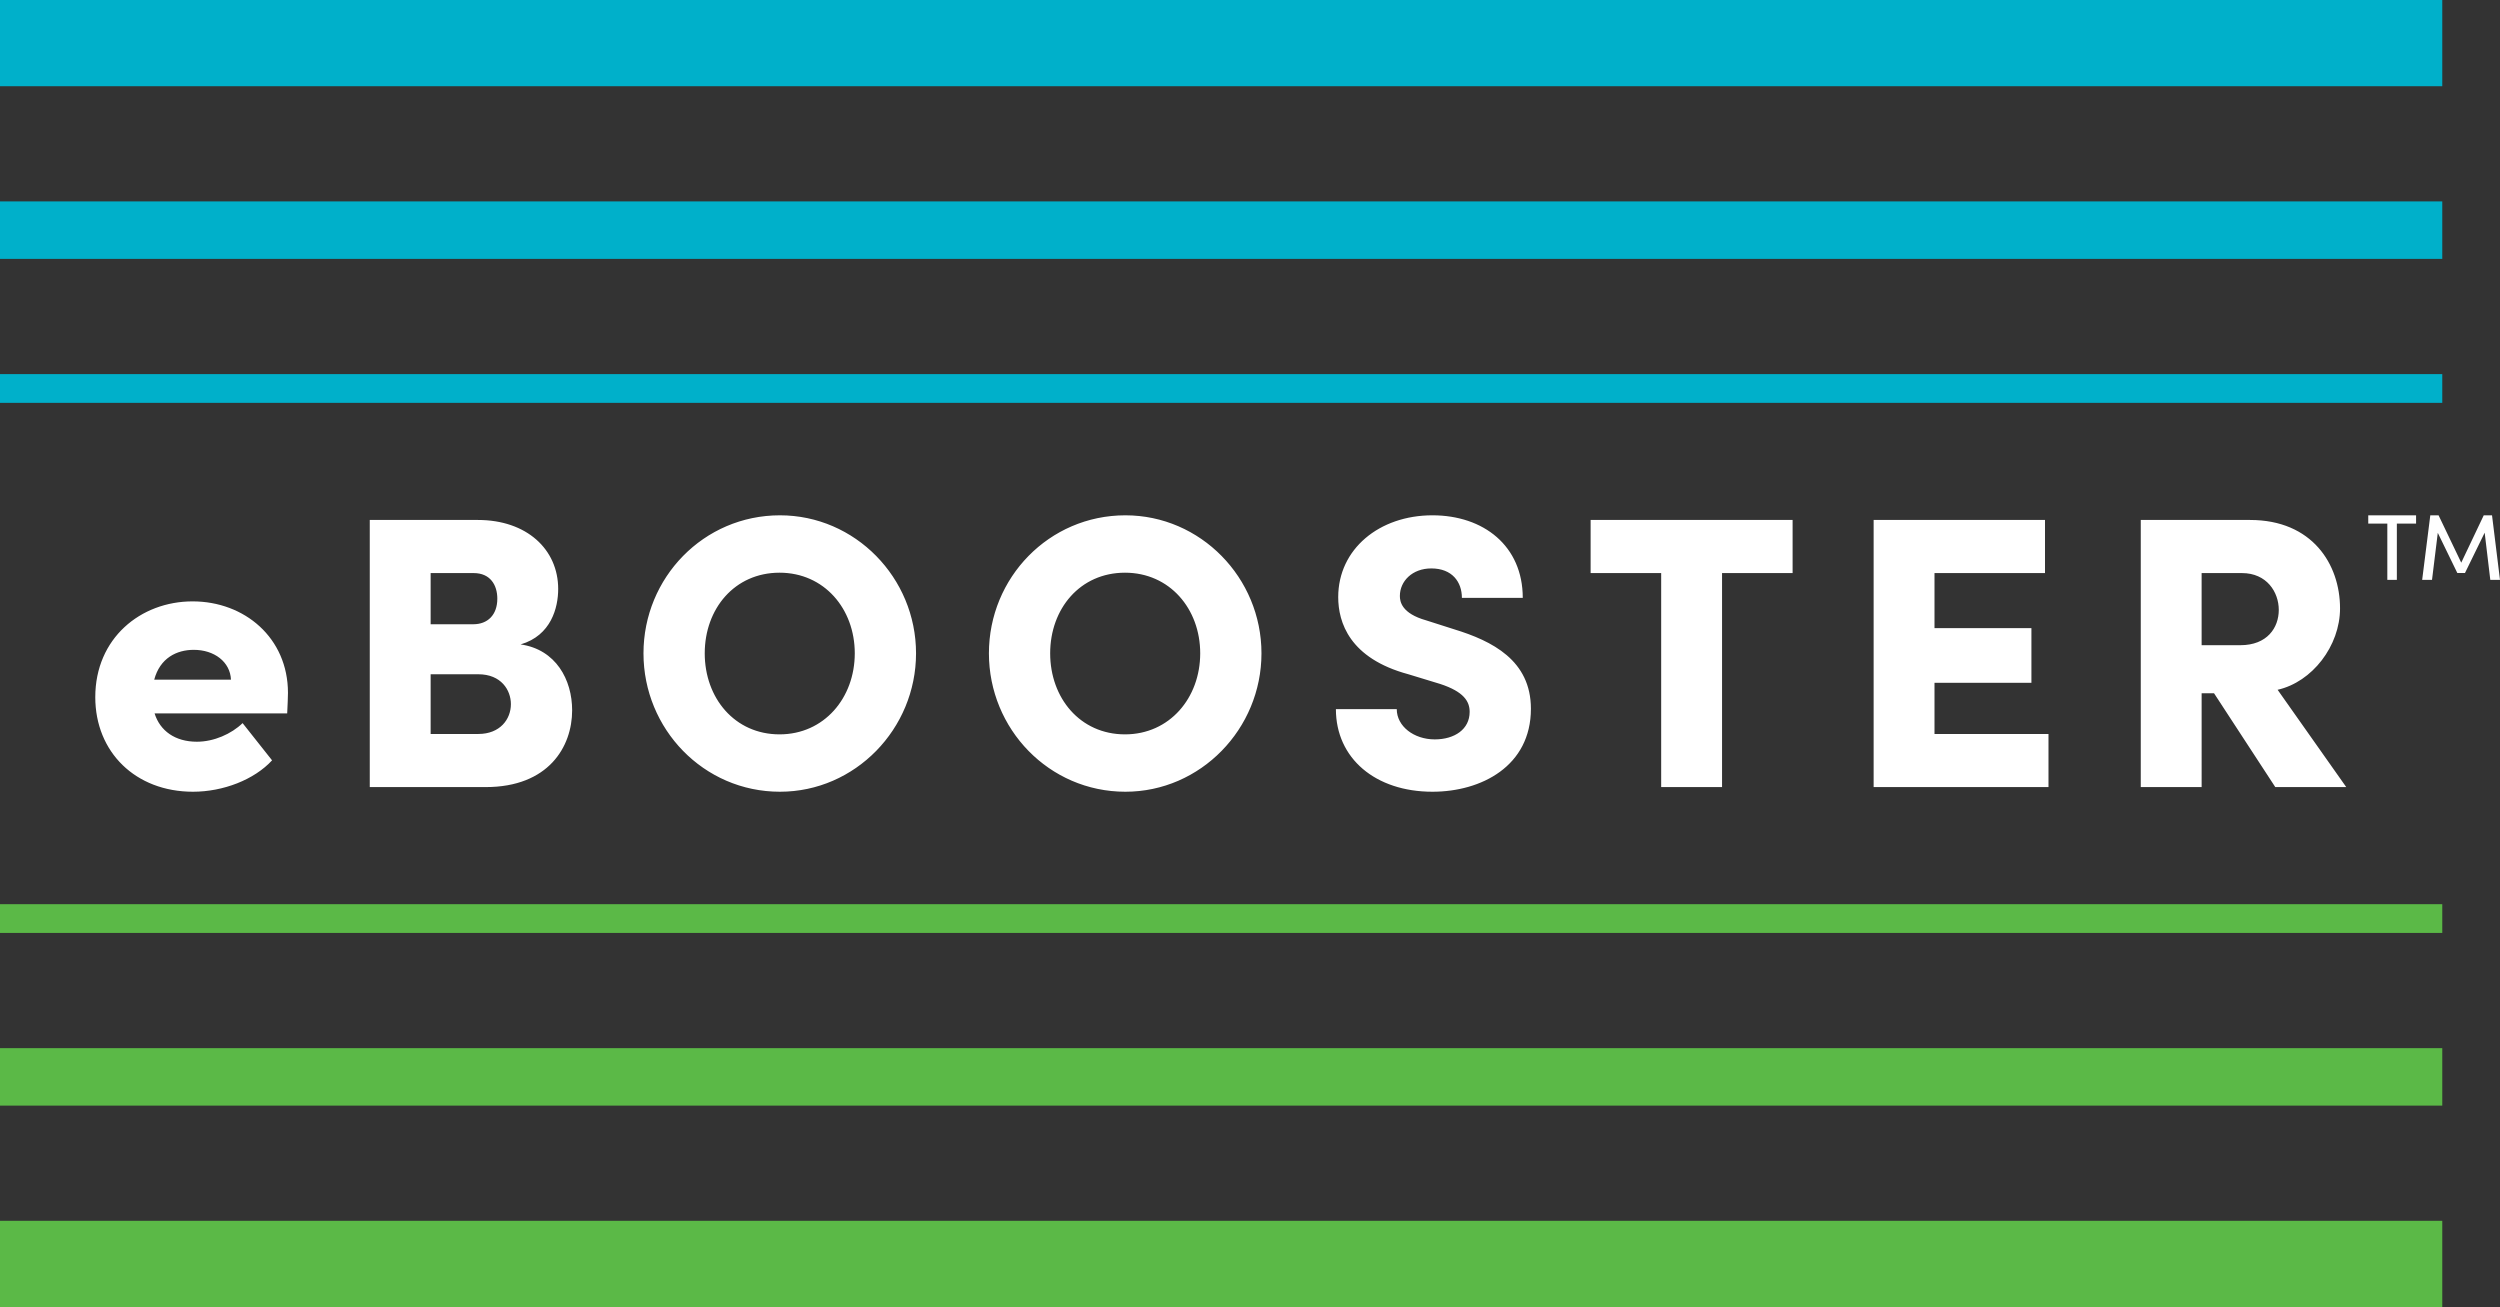
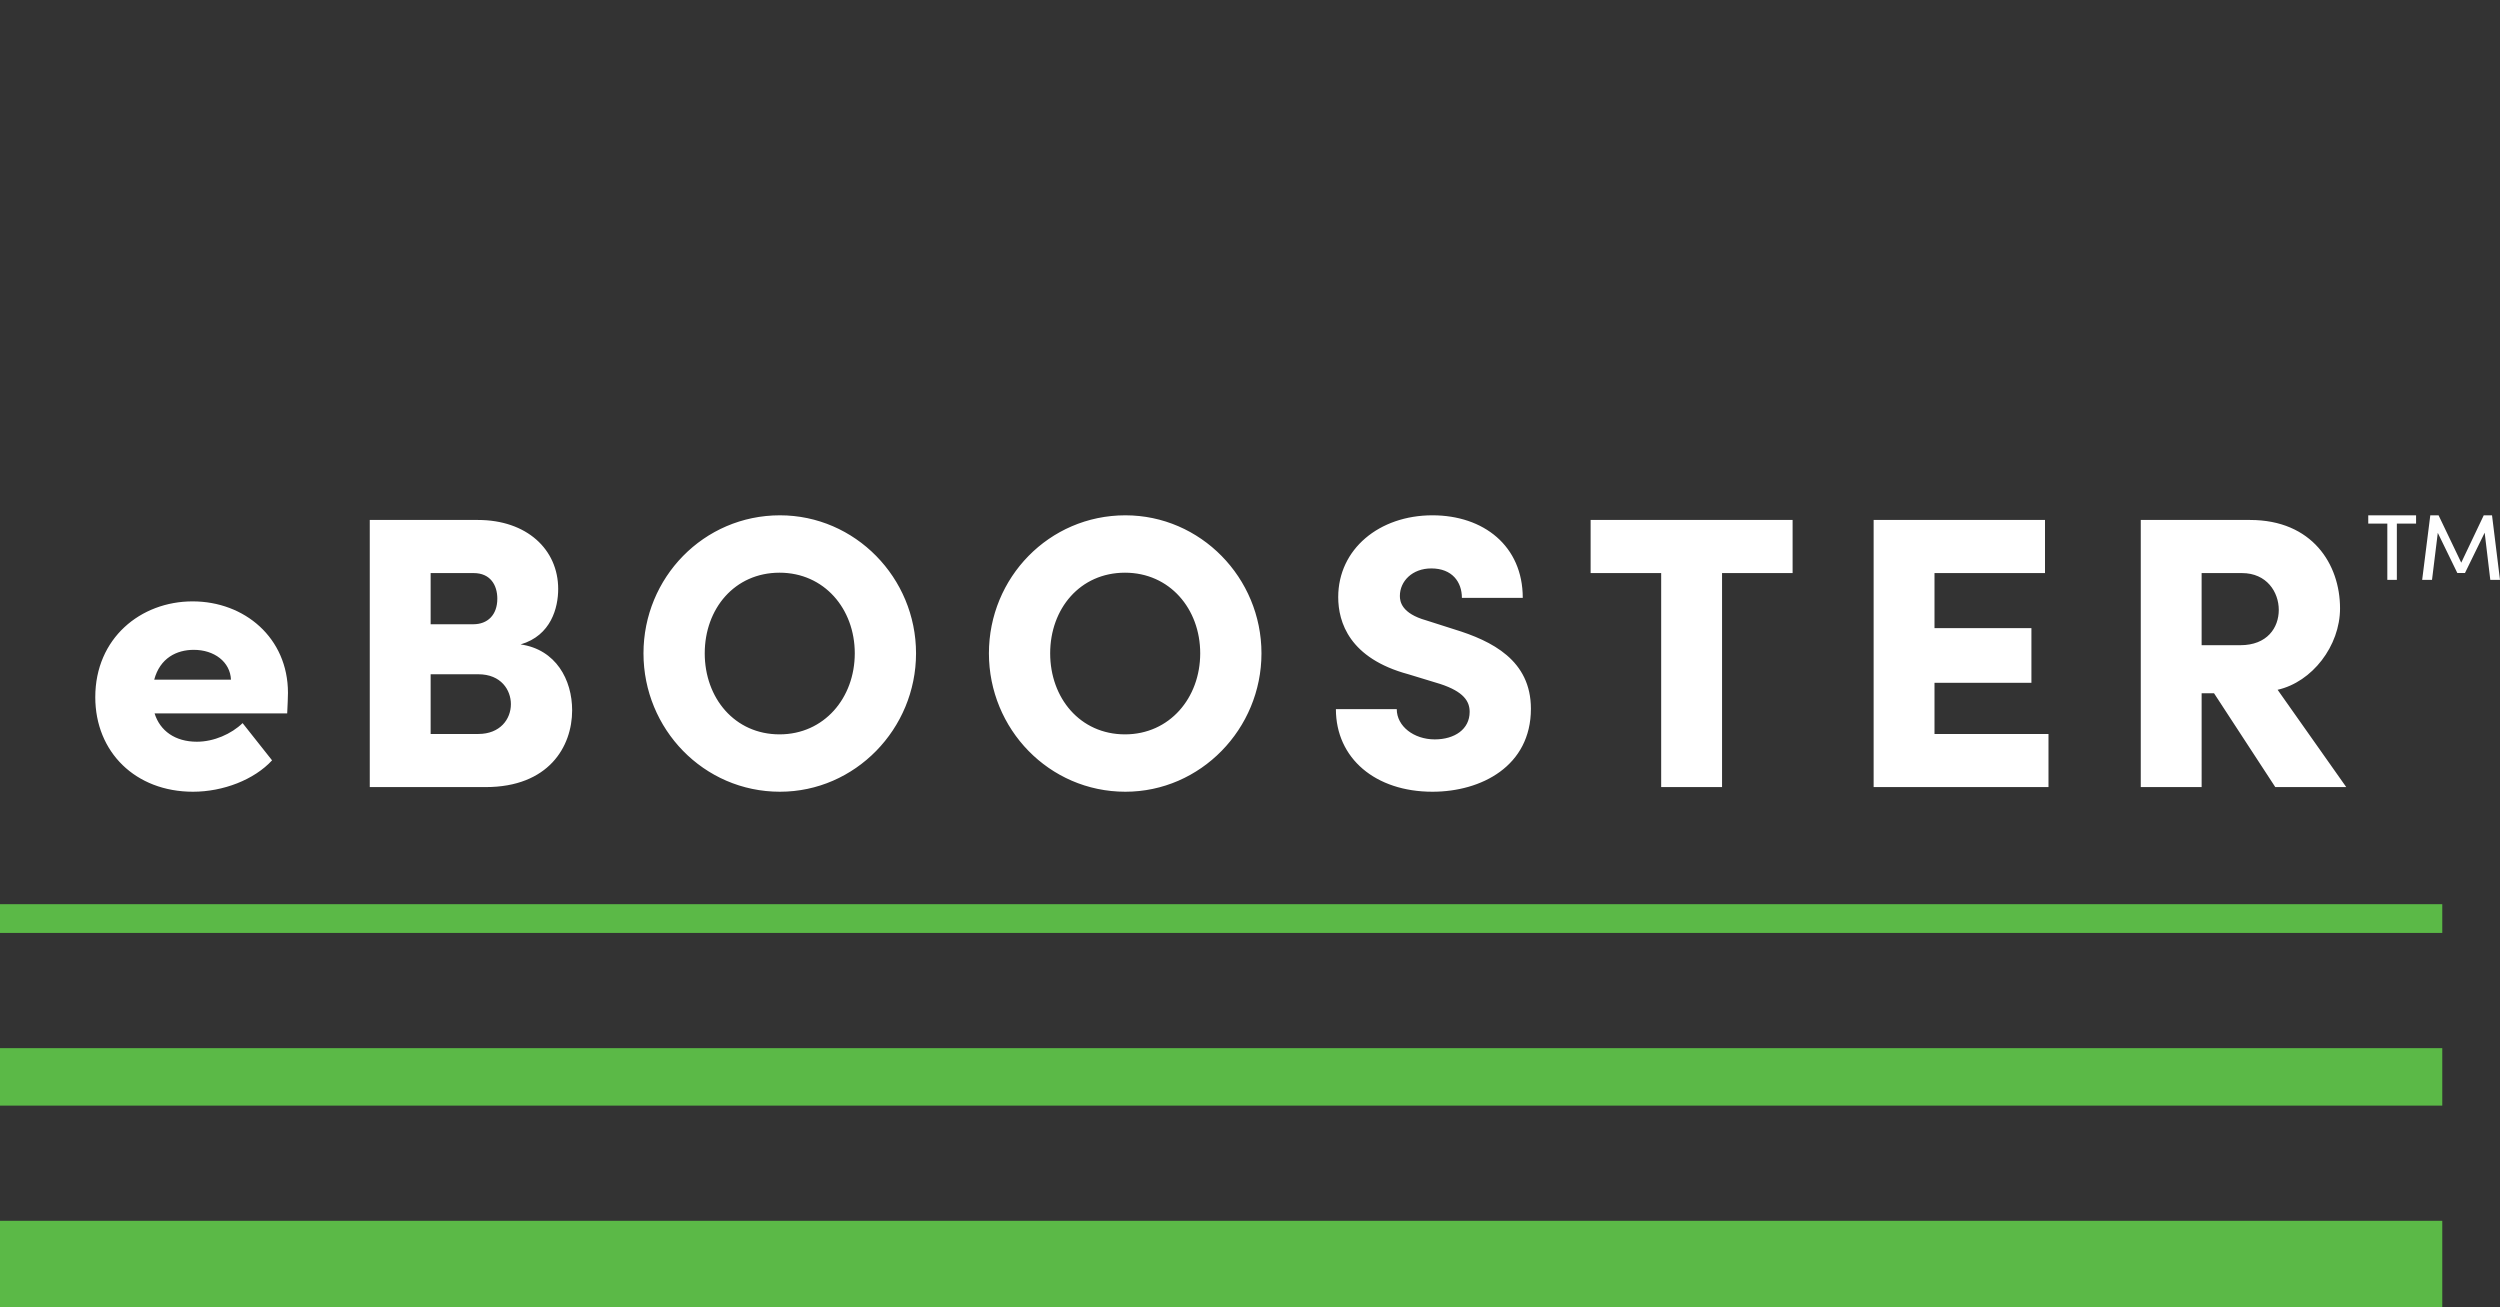
<svg xmlns="http://www.w3.org/2000/svg" version="1.1" id="Layer_1" x="0px" y="0px" width="502.769px" height="262.854px" viewBox="0 0 502.769 262.854" enable-background="new 0 0 502.769 262.854" xml:space="preserve">
  <rect x="0" y="0" width="502.769" height="262.854" fill="#333333" stroke="none" />
-   <path fill="#5BB947" d="M0,187.619h491.16v-5.781H0V187.619z M0,222.348h491.16v-11.556H0V222.348z M491.16,245.513H0v17.339h491.16  V245.513z" />
-   <path fill="#00B0CA" d="M0,17.339h491.16V0H0V17.339z M0,52.063h491.16V40.505H0V52.063z M491.16,75.237H0v5.78h491.16V75.237z" />
+   <path fill="#5BB947" d="M0,187.619h491.16v-5.781H0V187.619z M0,222.348h491.16v-11.556H0V222.348M491.16,245.513H0v17.339h491.16  V245.513z" />
  <path fill="#FFFFFF" d="M501.165,103.636h-1.666l-4.524,9.522l-4.558-9.522h-1.666l-1.634,12.979h1.98l1.162-9.46l3.929,8.078h1.54  l3.96-8.109l1.131,9.491h1.949L501.165,103.636z M480.108,105.301v11.314h1.917v-11.314h3.866v-1.665h-9.617v1.665H480.108z   M450.872,115.25c4.99,0,7.407,3.821,7.407,7.407c0,3.587-2.339,7.096-7.719,7.096h-7.797V115.25H450.872z M471.847,158.289  l-13.802-19.569c6.94-1.559,12.554-8.81,12.554-16.373c0-8.889-5.613-17.778-18.089-17.778h-21.987v53.721h12.241V139.42h2.495  l12.318,18.868H471.847z M389.043,137.316h19.492v-10.994h-19.492V115.25h22.222v-10.682h-34.463v53.721h35.165v-10.681h-22.924  V137.316z M319.886,104.568v10.682h14.189v43.039h12.242V115.25h14.19v-10.682H319.886z M288.074,159.224  c9.824,0,19.804-5.146,19.804-16.685c0-9.746-7.797-13.644-15.438-15.983l-5.613-1.793c-4.99-1.404-5.302-3.821-5.302-4.912  c0-2.963,2.495-5.536,6.314-5.536c4.212,0,6.16,2.729,6.16,5.925h12.241c0-10.448-7.875-16.607-18.167-16.607  c-10.682,0-18.947,6.783-18.947,16.451c0,5.068,2.263,12.32,14.113,15.516l6.395,1.949c4.756,1.56,5.925,3.509,5.925,5.613  c0,3.51-3.041,5.537-7.018,5.537c-4.21,0-7.641-2.652-7.641-6.082H268.66C268.66,152.519,276.613,159.224,288.074,159.224   M226.245,147.686c-9.044,0-15.048-7.329-15.048-16.295c0-8.966,6.004-16.218,15.048-16.218c8.967,0,15.126,7.252,15.126,16.218  C241.371,140.357,235.212,147.686,226.245,147.686 M226.323,159.224c15.126,0,27.368-12.63,27.368-27.834  c0-15.204-12.242-27.757-27.368-27.757c-15.36,0-27.445,12.553-27.445,27.757C198.878,146.594,210.963,159.224,226.323,159.224   M156.775,147.686c-9.044,0-15.048-7.329-15.048-16.295c0-8.966,6.004-16.218,15.048-16.218c8.967,0,15.126,7.252,15.126,16.218  C171.901,140.357,165.742,147.686,156.775,147.686 M156.854,159.224c15.126,0,27.368-12.63,27.368-27.834  c0-15.204-12.242-27.757-27.368-27.757c-15.36,0-27.445,12.553-27.445,27.757C129.408,146.594,141.493,159.224,156.854,159.224   M86.604,147.607V135.6h9.59c4.6,0,6.55,3.197,6.55,6.003c0,3.041-2.184,6.004-6.55,6.004H86.604z M100.015,120.396  c0,3.275-1.95,5.146-4.834,5.146h-8.577V115.25h8.655C98.611,115.25,100.015,117.667,100.015,120.396 M104.693,129.597  c6.16-1.794,7.563-7.407,7.563-11.15c0-7.953-6.316-13.879-16.14-13.879H74.363v53.721h23.313c12.631,0,17.387-8.108,17.387-15.437  C115.063,136.692,111.788,130.61,104.693,129.597 M31.012,136.692c1.17-4.365,4.523-6.004,7.953-6.004  c4.133,0,7.329,2.417,7.485,6.004H31.012z M57.912,139.342c0-11.071-8.733-18.4-19.181-18.4c-10.448,0-19.57,7.407-19.57,19.26  c0,11.07,8.109,19.022,19.648,19.022c6.082,0,12.32-2.417,15.906-6.314l-5.926-7.486c-2.261,2.184-5.769,3.742-9.2,3.742  c-4.366,0-7.407-2.183-8.499-5.691h26.666C57.834,141.682,57.912,140.357,57.912,139.342" />
</svg>